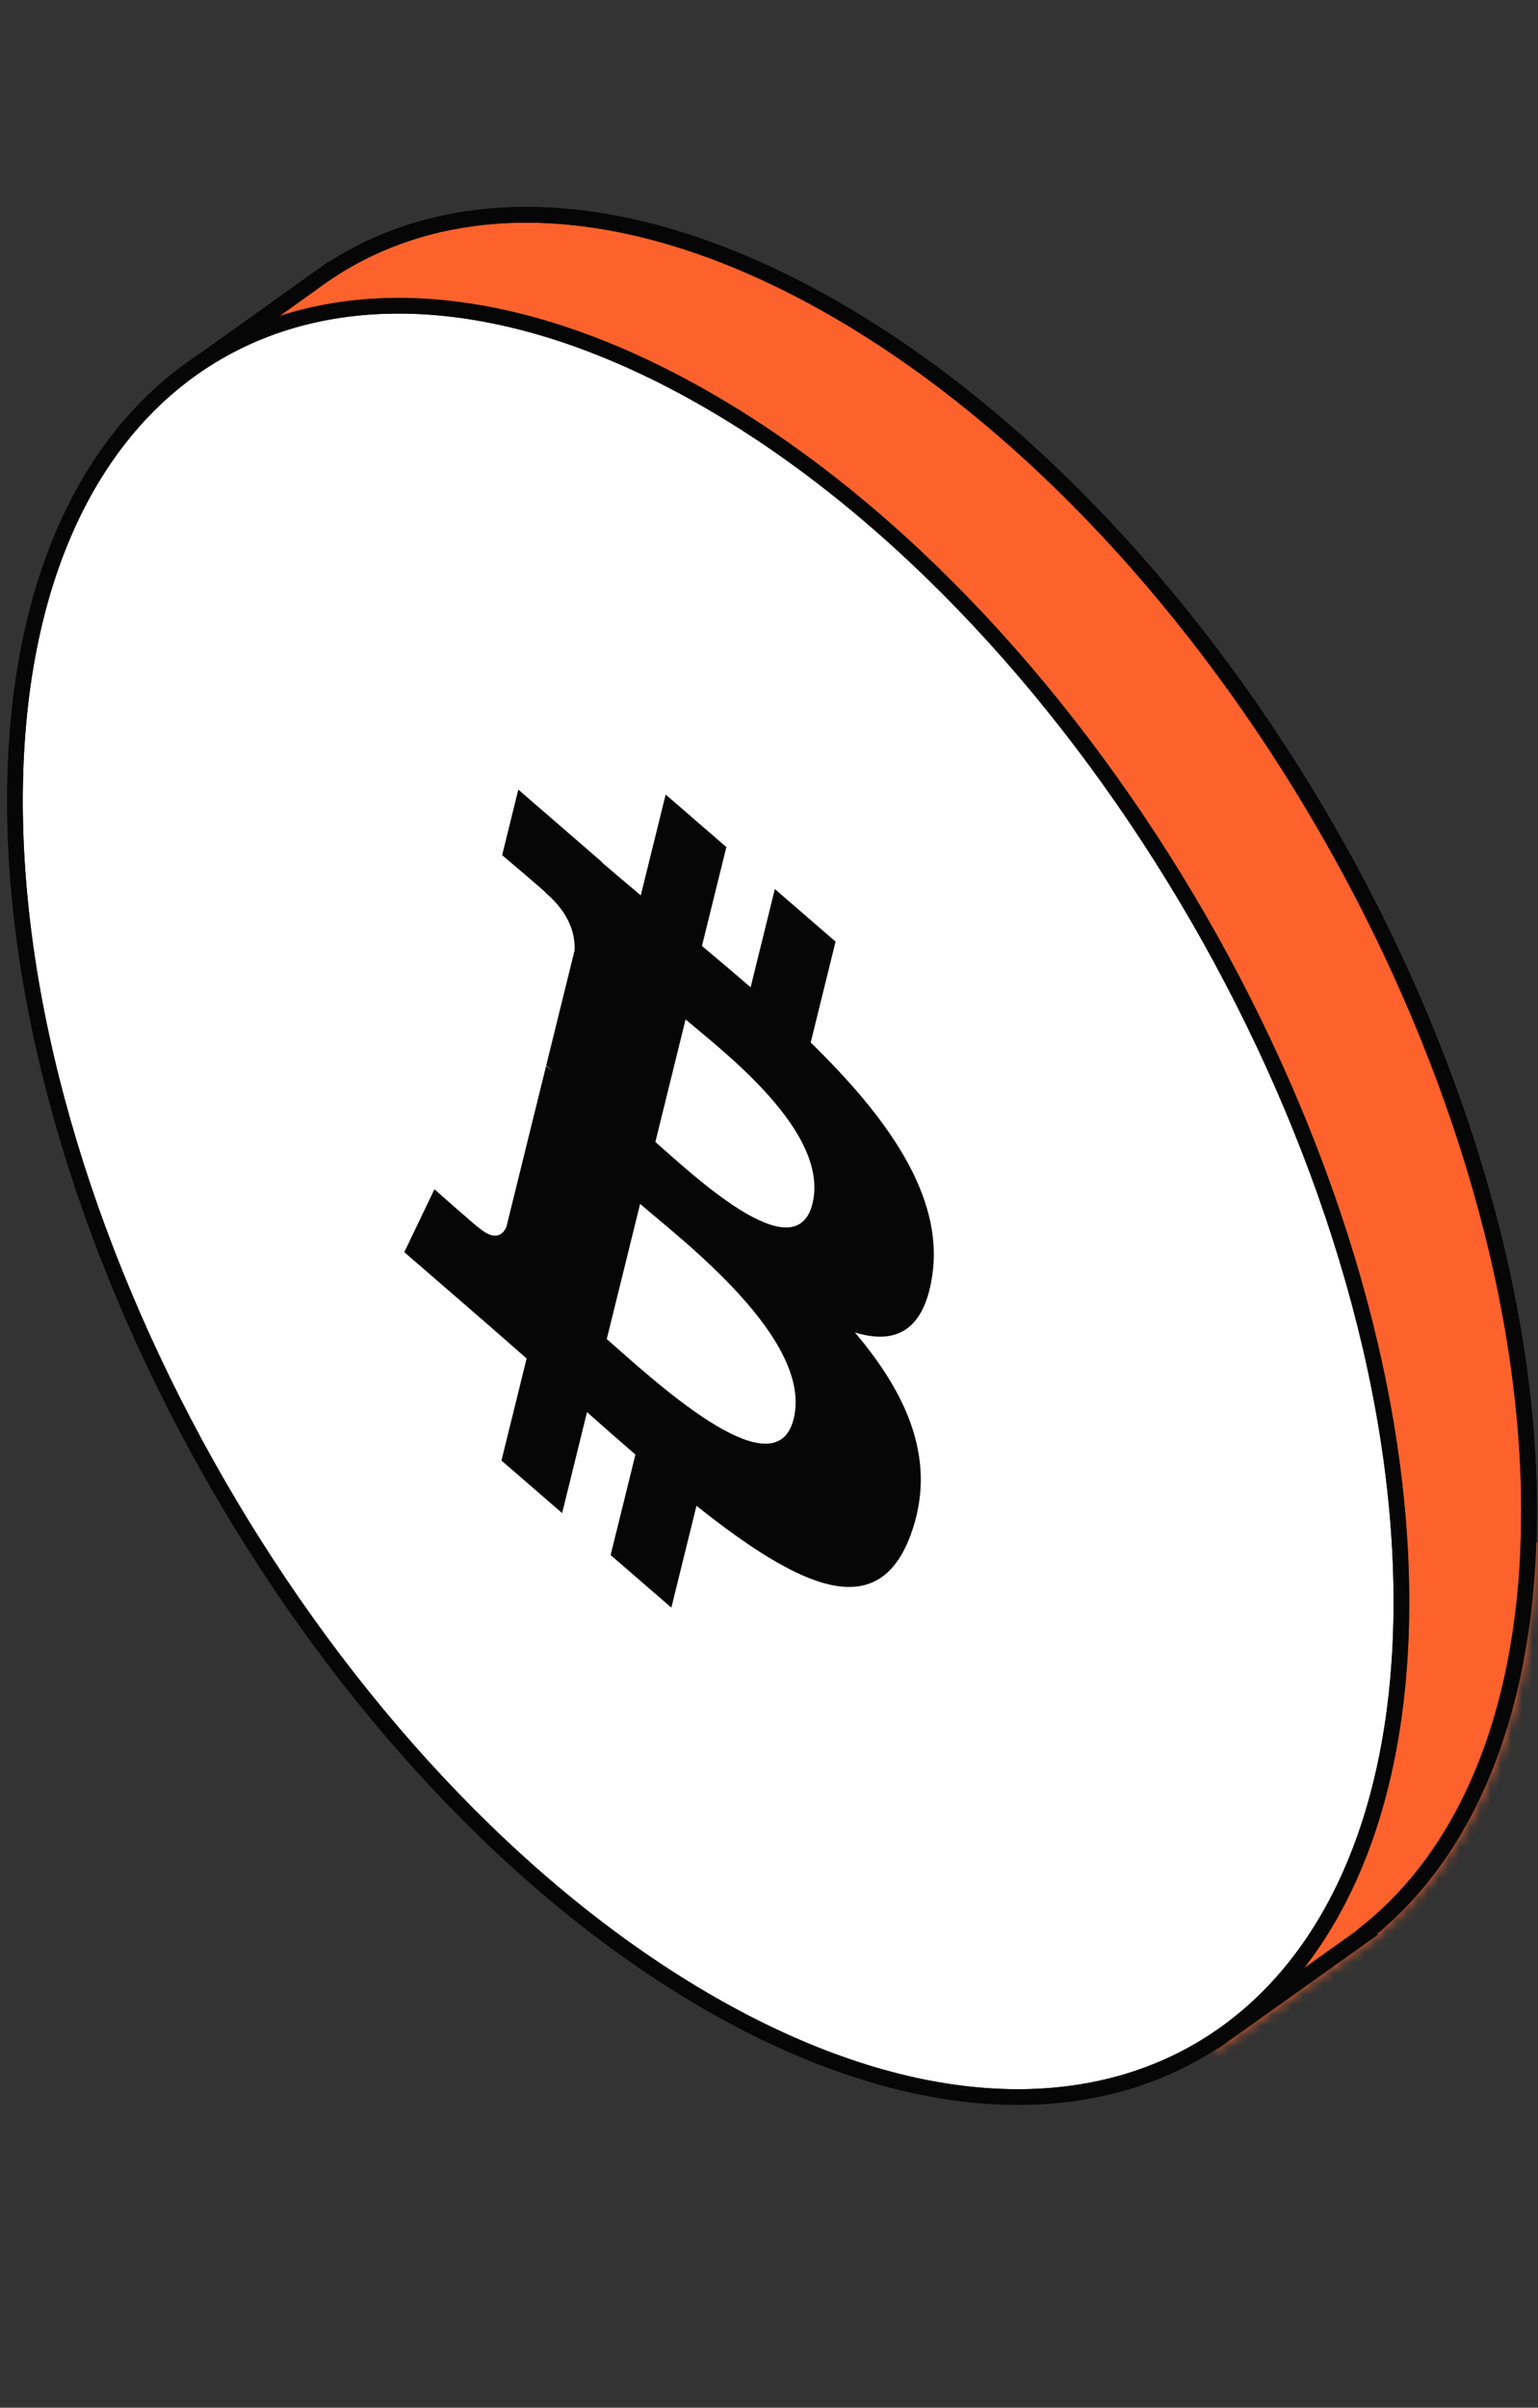
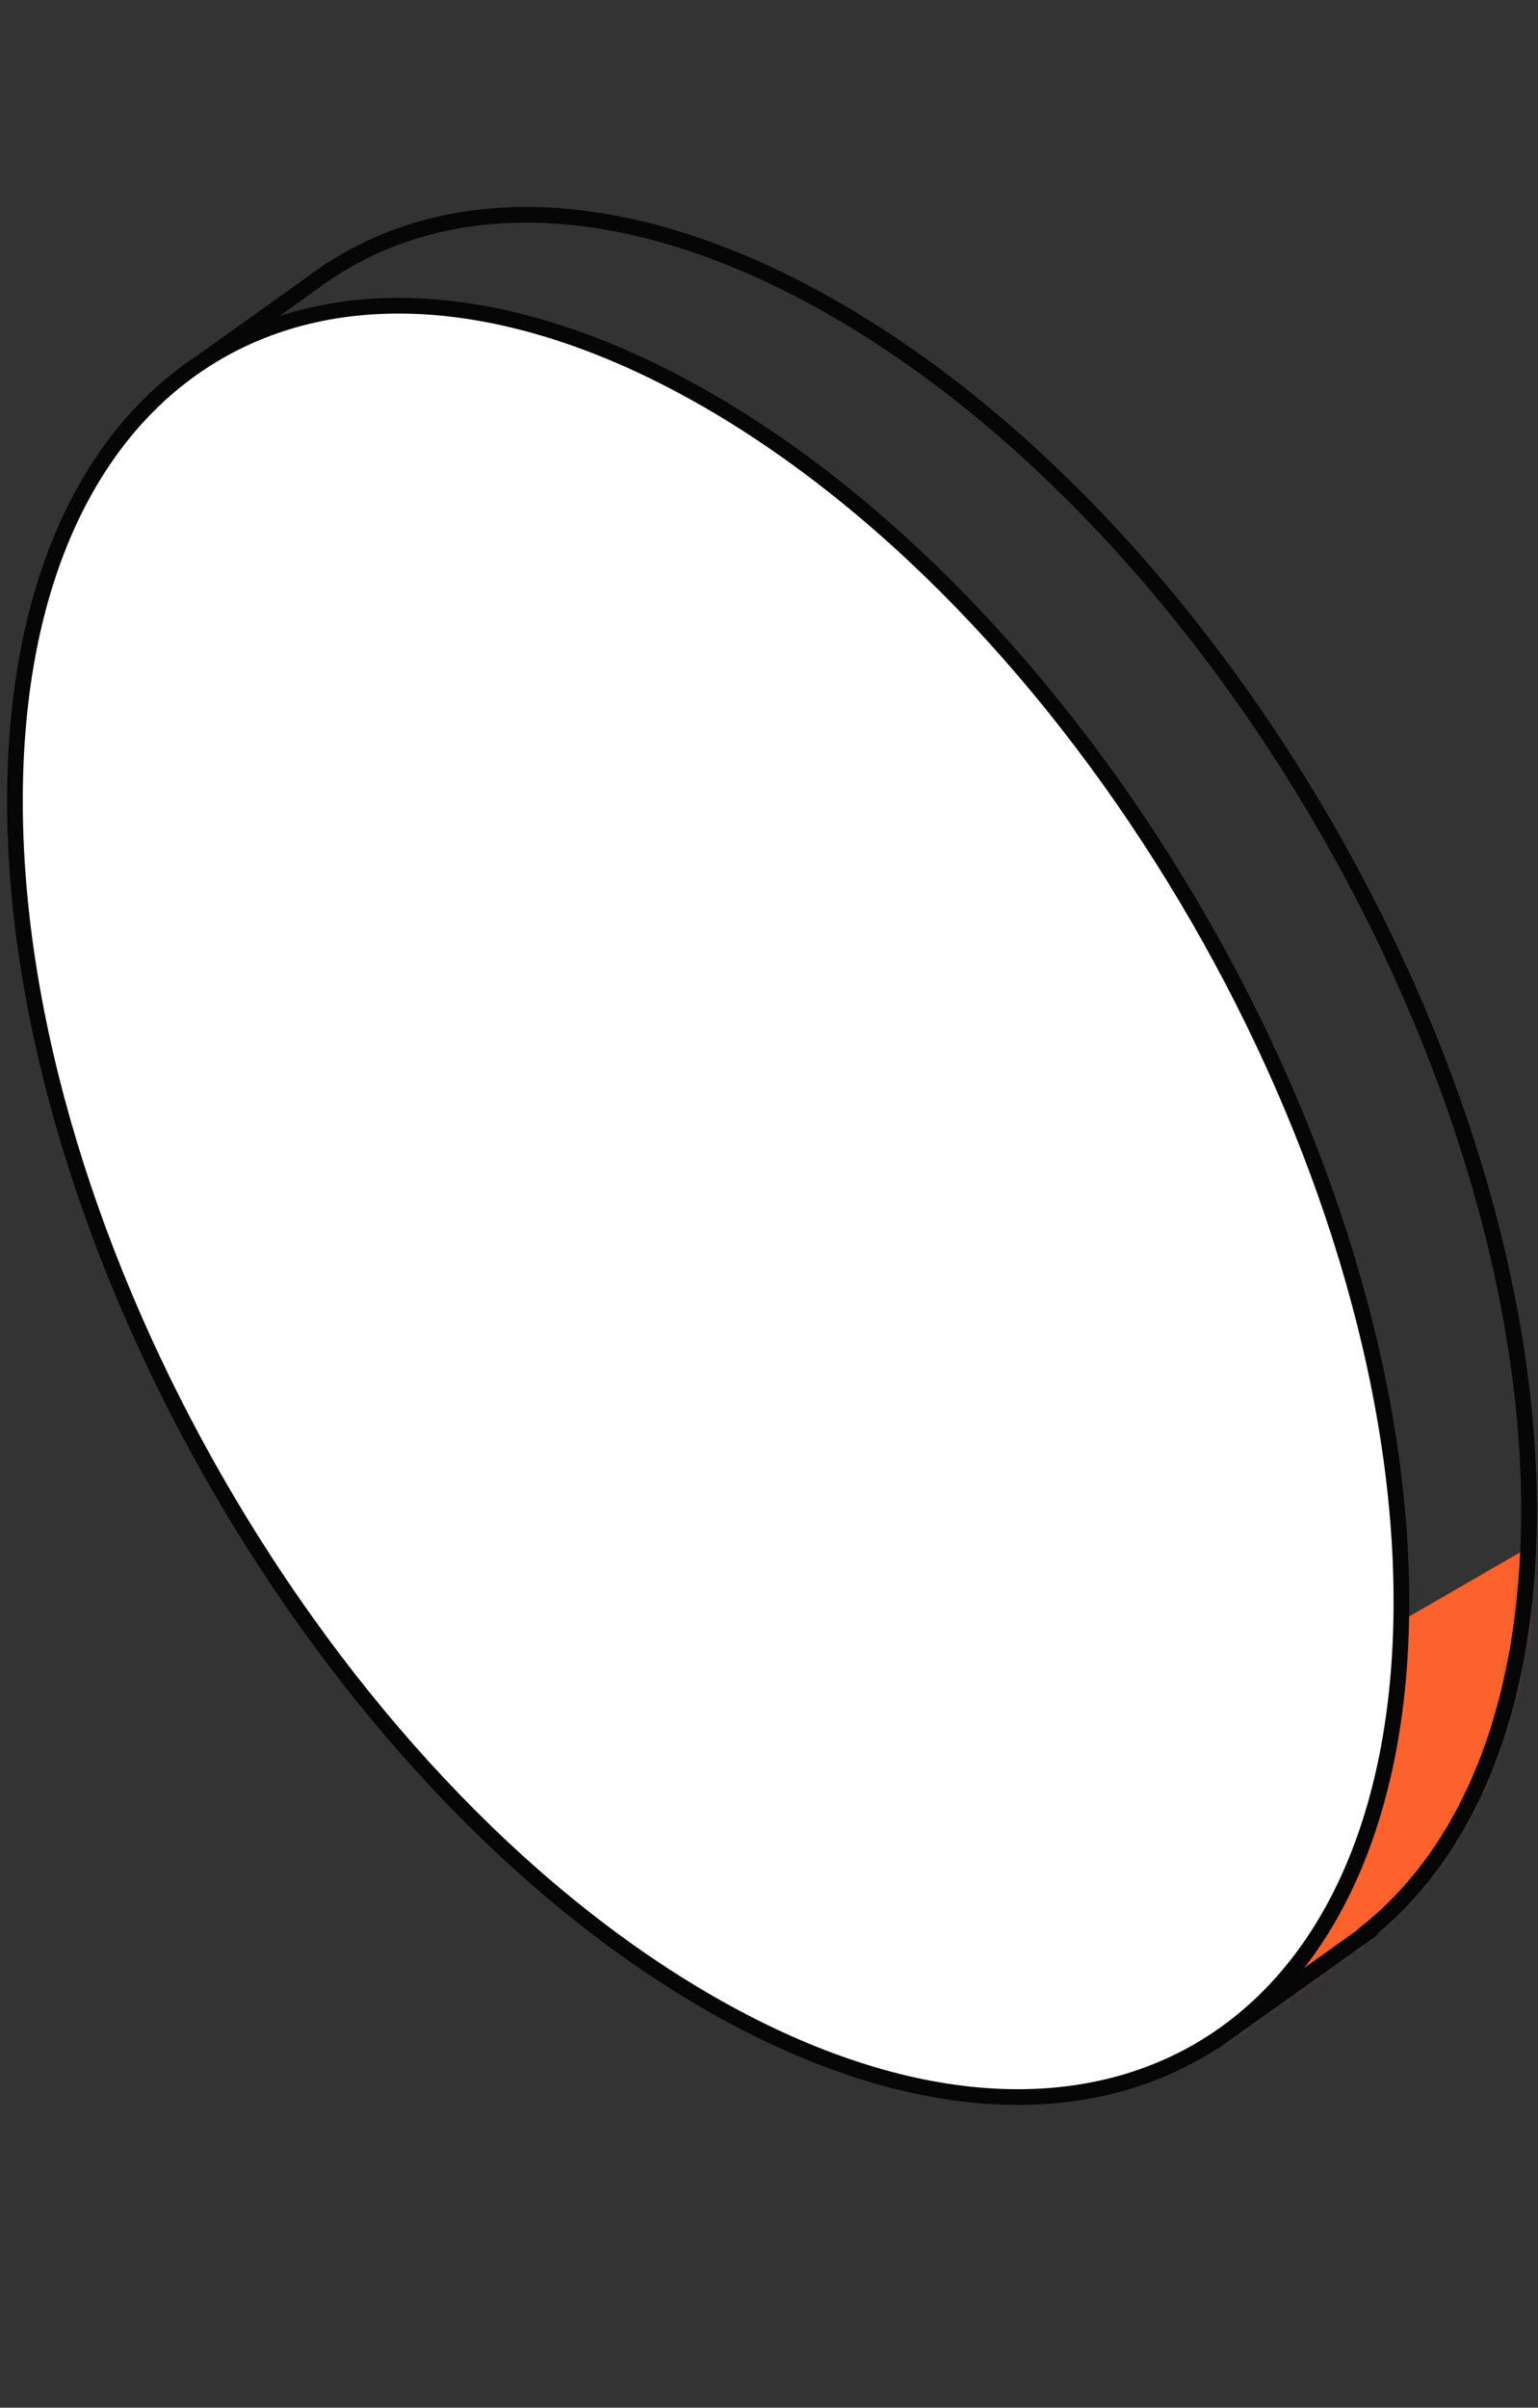
<svg xmlns="http://www.w3.org/2000/svg" width="147" height="230" viewBox="0 0 147 230" fill="none">
  <rect x="0" y="0" width="147" height="230" fill="#333333" stroke="none" />
  <g clip-path="url(#clip0_296_50)">
-     <path fill-rule="evenodd" clip-rule="evenodd" d="M130.657 184.553C140.323 176.838 146.143 163.051 146.143 144.333C146.143 102.078 116.478 50.697 79.884 29.569C60.62 18.447 43.277 17.926 31.17 26.091L31.166 26.086L30.916 26.264C30.613 26.473 30.312 26.688 30.015 26.908L18.324 35.264L20.213 38.328C15.992 45.958 13.625 55.888 13.625 67.824C13.625 110.079 43.29 161.461 79.884 182.588C92.589 189.923 104.459 192.647 114.542 191.309L116.598 194.644L130.693 184.611L130.657 184.553Z" fill="#FD622C" />
-     <path d="M130.657 184.553L130.189 183.967L129.666 184.385L130.022 184.952L130.657 184.553ZM31.17 26.091L30.535 26.49L30.947 27.147L31.589 26.713L31.17 26.091ZM31.166 26.086L31.801 25.687L31.378 25.012L30.73 25.476L31.166 26.086ZM30.916 26.264L31.342 26.882L31.352 26.874L30.916 26.264ZM30.015 26.908L30.451 27.519L30.462 27.511L30.015 26.908ZM18.324 35.264L17.888 34.654L17.318 35.061L17.686 35.658L18.324 35.264ZM20.213 38.328L20.869 38.691L21.082 38.307L20.852 37.934L20.213 38.328ZM114.542 191.309L115.181 190.916L114.925 190.502L114.443 190.566L114.542 191.309ZM116.598 194.644L115.959 195.037L116.38 195.719L117.033 195.255L116.598 194.644ZM130.693 184.611L131.128 185.222L131.704 184.811L131.328 184.212L130.693 184.611ZM145.393 144.333C145.393 162.91 139.618 176.441 130.189 183.967L131.125 185.14C141.027 177.235 146.893 163.192 146.893 144.333H145.393ZM79.509 30.218C97.665 40.701 114.145 58.719 126.087 79.403C138.029 100.088 145.393 123.368 145.393 144.333H146.893C146.893 123.043 139.425 99.505 127.386 78.653C115.347 57.801 98.697 39.565 80.259 28.919L79.509 30.218ZM31.589 26.713C43.372 18.766 60.389 19.18 79.509 30.218L80.259 28.919C60.852 17.715 43.181 17.086 30.75 25.47L31.589 26.713ZM31.805 25.693L31.801 25.687L30.531 26.485L30.535 26.49L31.805 25.693ZM30.73 25.476L30.48 25.654L31.352 26.874L31.602 26.696L30.73 25.476ZM30.462 27.511C30.752 27.296 31.045 27.086 31.342 26.882L30.491 25.646C30.18 25.861 29.872 26.08 29.569 26.306L30.462 27.511ZM29.579 26.298L17.888 34.654L18.761 35.874L30.451 27.519L29.579 26.298ZM17.686 35.658L19.575 38.721L20.852 37.934L18.963 34.87L17.686 35.658ZM14.375 67.824C14.375 55.983 16.724 46.184 20.869 38.691L19.557 37.964C15.26 45.731 12.875 55.793 12.875 67.824H14.375ZM80.259 181.939C62.103 171.456 45.624 153.438 33.681 132.754C21.739 112.069 14.375 88.789 14.375 67.824H12.875C12.875 89.114 20.343 112.652 32.382 133.504C44.421 154.356 61.071 172.593 79.509 183.238L80.259 181.939ZM114.443 190.566C104.569 191.876 92.865 189.217 80.259 181.939L79.509 183.238C92.313 190.63 104.349 193.418 114.641 192.053L114.443 190.566ZM113.904 191.703L115.959 195.037L117.236 194.25L115.181 190.916L113.904 191.703ZM117.033 195.255L131.128 185.222L130.258 184L116.163 194.032L117.033 195.255ZM131.328 184.212L131.292 184.155L130.022 184.952L130.058 185.009L131.328 184.212Z" fill="#060606" />
    <mask id="mask0_296_50" style="mask-type:alpha" maskUnits="userSpaceOnUse" x="12" y="19" width="135" height="177">
      <path fill-rule="evenodd" clip-rule="evenodd" d="M130.659 184.552C140.324 176.836 146.145 163.049 146.145 144.331C146.145 102.076 116.48 50.695 79.886 29.567C60.622 18.445 43.278 17.924 31.172 26.09L31.168 26.084L30.911 26.267C30.612 26.473 30.317 26.684 30.025 26.901L18.326 35.262L20.215 38.326C15.994 45.956 13.627 55.886 13.627 67.822C13.627 110.077 43.292 161.459 79.886 182.586C92.591 189.921 104.461 192.645 114.544 191.308L116.6 194.642L130.694 184.609L130.659 184.552Z" fill="#B0F127" />
-       <path d="M130.659 184.552L130.191 183.965L129.667 184.383L130.023 184.95L130.659 184.552ZM31.172 26.09L30.536 26.488L30.948 27.145L31.591 26.712L31.172 26.09ZM31.168 26.084L31.803 25.685L31.38 25.011L30.732 25.474L31.168 26.084ZM30.911 26.267L31.336 26.885L31.347 26.878L30.911 26.267ZM30.025 26.901L30.461 27.511L30.471 27.503L30.025 26.901ZM18.326 35.262L17.89 34.652L17.32 35.059L17.688 35.656L18.326 35.262ZM20.215 38.326L20.871 38.689L21.084 38.305L20.853 37.932L20.215 38.326ZM114.544 191.308L115.182 190.914L114.927 190.5L114.445 190.564L114.544 191.308ZM116.6 194.642L115.961 195.035L116.382 195.717L117.034 195.253L116.6 194.642ZM130.694 184.609L131.129 185.22L131.706 184.809L131.33 184.21L130.694 184.609ZM145.395 144.331C145.395 162.908 139.62 176.439 130.191 183.965L131.127 185.138C141.029 177.234 146.895 163.19 146.895 144.331H145.395ZM79.511 30.217C97.667 40.699 114.147 58.717 126.089 79.401C138.031 100.086 145.395 123.366 145.395 144.331H146.895C146.895 123.041 139.427 99.503 127.388 78.651C115.349 57.799 98.699 39.563 80.261 28.918L79.511 30.217ZM31.591 26.712C43.374 18.764 60.391 19.177 79.511 30.217L80.261 28.918C60.853 17.712 43.183 17.084 30.752 25.468L31.591 26.712ZM31.807 25.691L31.803 25.685L30.532 26.483L30.536 26.488L31.807 25.691ZM30.732 25.474L30.475 25.657L31.347 26.878L31.604 26.694L30.732 25.474ZM30.471 27.503C30.756 27.292 31.045 27.086 31.336 26.885L30.485 25.65C30.18 25.861 29.877 26.077 29.578 26.298L30.471 27.503ZM29.588 26.291L17.89 34.652L18.762 35.872L30.461 27.511L29.588 26.291ZM17.688 35.656L19.577 38.719L20.853 37.932L18.964 34.869L17.688 35.656ZM14.377 67.822C14.377 55.981 16.725 46.183 20.871 38.689L19.559 37.963C15.262 45.729 12.877 55.791 12.877 67.822H14.377ZM80.261 181.937C62.105 171.454 45.626 153.436 33.683 132.752C21.741 112.067 14.377 88.787 14.377 67.822H12.877C12.877 89.112 20.345 112.65 32.384 133.502C44.423 154.354 61.073 172.591 79.511 183.236L80.261 181.937ZM114.445 190.564C104.57 191.874 92.867 189.215 80.261 181.937L79.511 183.236C92.315 190.628 104.351 193.416 114.642 192.051L114.445 190.564ZM113.905 191.701L115.961 195.035L117.238 194.248L115.182 190.914L113.905 191.701ZM117.034 195.253L131.129 185.22L130.26 183.998L116.165 194.031L117.034 195.253ZM131.33 184.21L131.294 184.153L130.023 184.95L130.059 185.007L131.33 184.21Z" fill="#060606" />
    </mask>
    <g mask="url(#mask0_296_50)">
      <path d="M225.286 102.106L85.121 183.031L85.121 252.623L225.286 171.698L225.286 102.106Z" fill="#FD622C" />
    </g>
    <path d="M130.657 184.553L130.189 183.967L129.666 184.385L130.022 184.952L130.657 184.553ZM31.17 26.091L30.535 26.49L30.947 27.147L31.589 26.713L31.17 26.091ZM31.166 26.086L31.801 25.687L31.378 25.012L30.73 25.476L31.166 26.086ZM30.916 26.264L31.342 26.882L31.352 26.874L30.916 26.264ZM30.015 26.908L30.451 27.519L30.462 27.511L30.015 26.908ZM18.324 35.264L17.888 34.654L17.318 35.061L17.686 35.658L18.324 35.264ZM20.213 38.328L20.869 38.691L21.082 38.307L20.852 37.934L20.213 38.328ZM114.542 191.309L115.181 190.916L114.925 190.502L114.443 190.566L114.542 191.309ZM116.598 194.644L115.959 195.037L116.38 195.719L117.033 195.255L116.598 194.644ZM130.693 184.611L131.128 185.222L131.704 184.811L131.328 184.212L130.693 184.611ZM145.393 144.333C145.393 162.91 139.618 176.441 130.189 183.967L131.125 185.14C141.027 177.235 146.893 163.192 146.893 144.333H145.393ZM79.509 30.218C97.665 40.701 114.145 58.719 126.087 79.403C138.029 100.088 145.393 123.368 145.393 144.333H146.893C146.893 123.043 139.425 99.505 127.386 78.653C115.347 57.801 98.697 39.565 80.259 28.919L79.509 30.218ZM31.589 26.713C43.372 18.766 60.389 19.18 79.509 30.218L80.259 28.919C60.852 17.715 43.181 17.086 30.75 25.47L31.589 26.713ZM31.805 25.693L31.801 25.687L30.531 26.485L30.535 26.49L31.805 25.693ZM30.73 25.476L30.48 25.654L31.352 26.874L31.602 26.696L30.73 25.476ZM30.462 27.511C30.752 27.296 31.045 27.086 31.342 26.882L30.491 25.646C30.18 25.861 29.872 26.08 29.569 26.306L30.462 27.511ZM29.579 26.298L17.888 34.654L18.761 35.874L30.451 27.519L29.579 26.298ZM17.686 35.658L19.575 38.721L20.852 37.934L18.963 34.87L17.686 35.658ZM14.375 67.824C14.375 55.983 16.724 46.184 20.869 38.691L19.557 37.964C15.26 45.731 12.875 55.793 12.875 67.824H14.375ZM80.259 181.939C62.103 171.456 45.624 153.438 33.681 132.754C21.739 112.069 14.375 88.789 14.375 67.824H12.875C12.875 89.114 20.343 112.652 32.382 133.504C44.421 154.356 61.071 172.593 79.509 183.238L80.259 181.939ZM114.443 190.566C104.569 191.876 92.865 189.217 80.259 181.939L79.509 183.238C92.313 190.63 104.349 193.418 114.641 192.053L114.443 190.566ZM113.904 191.703L115.959 195.037L117.236 194.25L115.181 190.916L113.904 191.703ZM117.033 195.255L131.128 185.222L130.258 184L116.163 194.032L117.033 195.255ZM131.328 184.212L131.292 184.155L130.022 184.952L130.058 185.009L131.328 184.212Z" fill="#060606" />
    <path d="M67.687 191.274C104.281 212.401 133.946 195.274 133.946 153.019C133.946 110.764 104.281 59.382 67.687 38.254C31.093 17.127 1.428 34.254 1.428 76.509C1.428 118.764 31.093 170.146 67.687 191.274Z" fill="white" stroke="#060606" stroke-width="1.5" />
    <mask id="mask1_296_50" style="mask-type:alpha" maskUnits="userSpaceOnUse" x="0" y="28" width="135" height="174">
-       <path d="M67.687 191.274C104.281 212.401 133.946 195.274 133.946 153.019C133.946 110.764 104.281 59.382 67.687 38.254C31.093 17.127 1.428 34.254 1.428 76.509C1.428 118.764 31.093 170.146 67.687 191.274Z" fill="#B0F127" stroke="#060606" stroke-width="1.5" />
-     </mask>
+       </mask>
    <g mask="url(#mask1_296_50)">
      <path d="M89.121 121.719C90.174 114.198 84.814 106.734 77.485 99.588L79.863 89.949L74.058 84.927L71.743 94.312C70.218 92.992 68.65 91.673 67.093 90.363L69.424 80.918L63.623 75.898L61.244 85.531C59.981 84.47 58.741 83.426 57.537 82.385L57.544 82.355L49.539 75.425L47.995 81.692C47.995 81.692 52.301 85.319 52.211 85.337C54.561 87.372 54.986 89.413 54.915 90.796L52.207 101.777C52.369 101.919 52.579 102.109 52.811 102.349C52.617 102.182 52.41 102.002 52.197 101.819L48.401 117.2C48.114 117.859 47.385 118.675 45.741 117.257C45.799 117.387 41.522 113.605 41.522 113.605L38.641 119.613L46.194 126.149C47.6 127.367 48.977 128.587 50.332 129.771L47.93 139.521L53.728 144.539L56.107 134.894C57.691 136.305 59.228 137.65 60.733 138.95L58.362 148.549L64.167 153.57L66.569 143.841C76.467 151.719 83.91 155.144 87.043 146.615C89.567 139.749 86.917 133.418 81.709 127.281C85.502 128.46 88.359 127.229 89.121 121.719ZM75.858 135.536C74.065 142.824 61.928 131.317 57.993 127.917L61.181 115.003C65.116 118.409 77.733 127.938 75.858 135.536ZM77.654 114.978C76.017 121.604 65.916 111.926 62.639 109.091L65.529 97.377C68.806 100.212 79.358 108.065 77.654 114.978Z" fill="#060606" />
      <path d="M67.687 191.274C104.281 212.401 133.946 195.274 133.946 153.019C133.946 110.764 104.281 59.382 67.687 38.254C31.093 17.127 1.428 34.254 1.428 76.509C1.428 118.764 31.093 170.146 67.687 191.274Z" stroke="#060606" stroke-width="1.5" />
    </g>
  </g>
  <defs>
    <clipPath id="clip0_296_50">
      <rect width="147" height="230" fill="white" />
    </clipPath>
  </defs>
</svg>